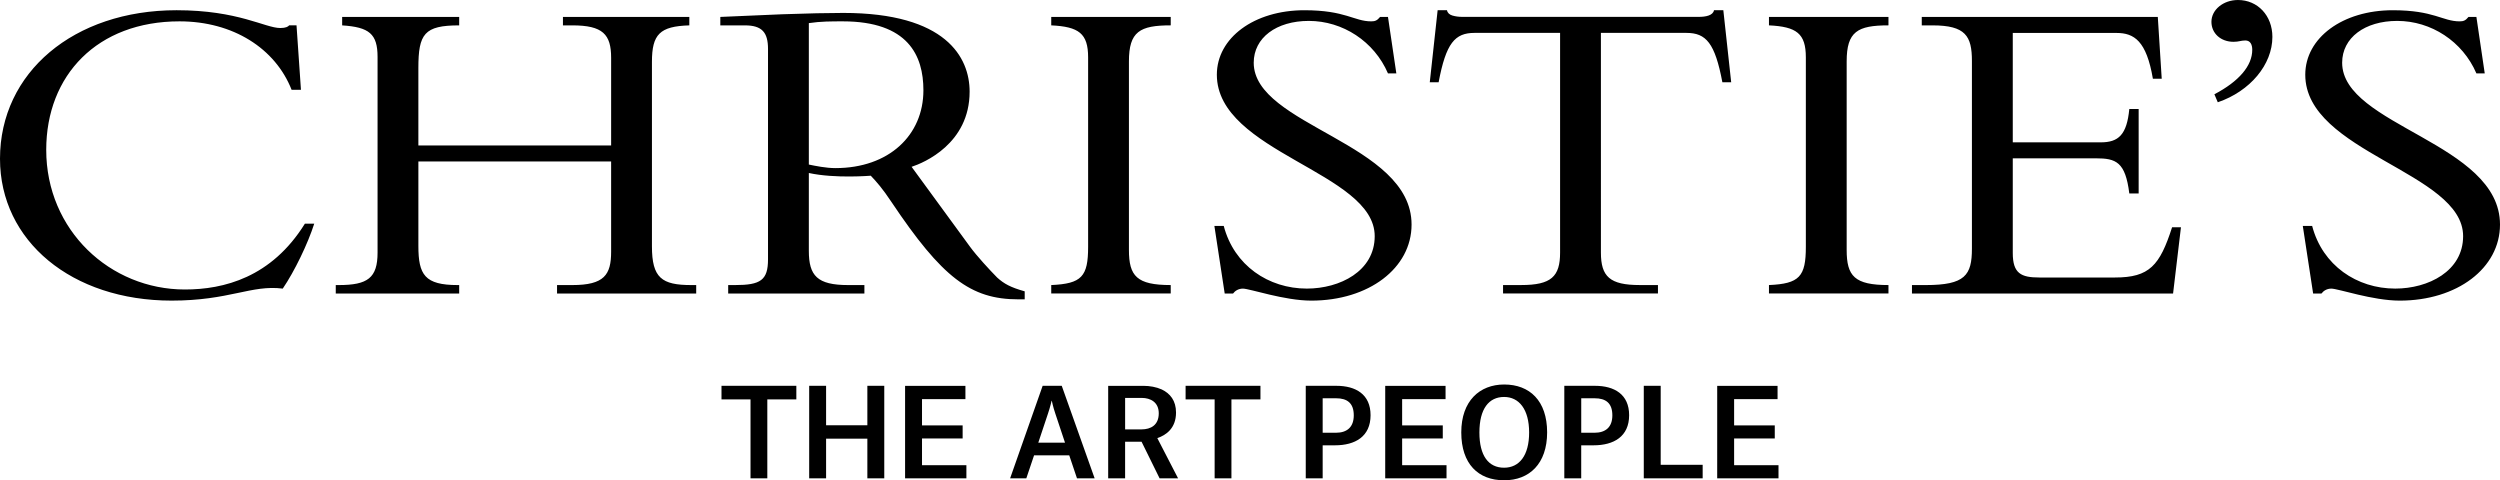
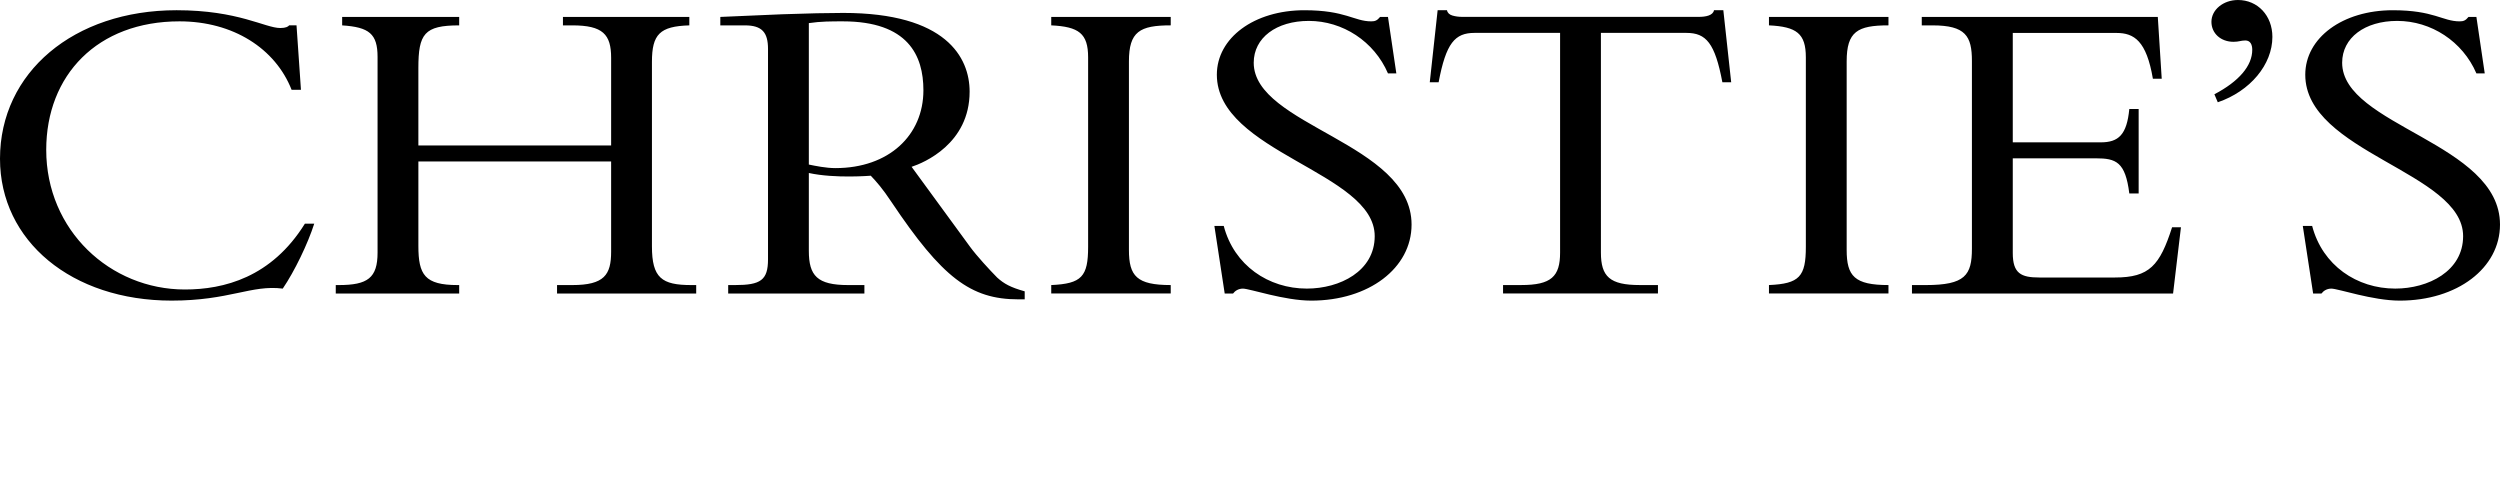
<svg xmlns="http://www.w3.org/2000/svg" version="1.1" id="Layer_2" x="0px" y="0px" width="233.515px" height="44.861px" viewBox="168.856 257.984 233.515 44.861" enable-background="new 168.856 257.984 233.515 44.861" xml:space="preserve">
  <g>
    <path d="M384.824,279.085c0.965,3.696,4.18,5.855,7.762,5.855c3.078,0,6.34-1.619,6.34-4.9c0-5.98-14.744-7.81-14.744-15.077   c0-3.448,3.49-6.023,8.174-6.023c3.859,0,4.642,1.039,6.248,1.039c0.367,0,0.554-0.084,0.826-0.416h0.736l0.779,5.275h-0.779   c-1.287-2.99-4.227-4.901-7.396-4.901c-3.031,0-5.143,1.578-5.143,3.905c0,5.896,14.744,7.476,14.744,15.118   c0,4.07-3.998,7.104-9.371,7.104c-2.527,0-5.742-1.122-6.385-1.122c-0.414,0-0.734,0.208-0.918,0.457h-0.781l-0.965-6.313   L384.824,279.085L384.824,279.085z M375.693,266.79c2.297-1.205,3.537-2.658,3.537-4.153c0-0.499-0.185-0.873-0.644-0.873   c-0.414,0-0.599,0.125-1.104,0.125c-1.192,0-2.065-0.789-2.065-1.869c0-1.121,1.103-2.036,2.479-2.036   c1.838,0,3.215,1.454,3.215,3.448c0,2.576-2.065,5.067-5.1,6.105L375.693,266.79z M368.619,276.053h-0.873   c-0.367-2.949-1.24-3.281-3.123-3.281h-7.762v8.849c0,1.91,0.779,2.283,2.479,2.283h7.074c3.215,0,4.18-1.12,5.328-4.693h0.828   l-0.736,6.188h-24.389v-0.788h1.285c3.676,0,4.315-0.915,4.315-3.406v-17.528c0-2.326-0.596-3.323-3.674-3.323h-1.011v-0.789   h22.048l0.366,5.774h-0.825c-0.599-3.531-1.746-4.278-3.397-4.278h-9.691v10.218h8.221c1.654,0,2.434-0.706,2.664-3.115h0.873   V276.053L368.619,276.053z M345.25,285.398h-11.162v-0.788c2.848-0.125,3.445-0.79,3.445-3.572v-17.694   c0-2.243-0.873-2.866-3.445-2.991v-0.789h11.162v0.789c-2.895,0-3.904,0.582-3.904,3.365v17.611c0,2.45,0.734,3.281,3.904,3.281   V285.398z M318.391,281.577c0,2.242,0.826,3.032,3.627,3.032h1.701v0.788H309.25v-0.788h1.699c2.801,0,3.629-0.79,3.629-3.032   v-20.52h-7.992c-1.837,0-2.664,0.954-3.353,4.609h-0.827l0.735-6.729h0.873c0.045,0.249,0.229,0.416,0.504,0.498   c0.275,0.083,0.599,0.125,0.92,0.125h22.093c0.643,0,1.332-0.125,1.424-0.623h0.871l0.734,6.729h-0.824   c-0.689-3.655-1.519-4.609-3.354-4.609h-7.991V281.577L318.391,281.577z M283.16,279.085c0.965,3.696,4.18,5.855,7.763,5.855   c3.077,0,6.339-1.619,6.339-4.9c0-5.98-14.745-7.81-14.745-15.077c0-3.448,3.491-6.023,8.176-6.023   c3.858,0,4.639,1.039,6.247,1.039c0.368,0,0.551-0.084,0.827-0.416h0.734l0.781,5.275H298.5c-1.286-2.99-4.225-4.901-7.394-4.901   c-3.032,0-5.145,1.578-5.145,3.905c0,5.896,14.744,7.476,14.744,15.118c0,4.07-3.996,7.104-9.369,7.104   c-2.527,0-5.742-1.122-6.385-1.122c-0.414,0-0.735,0.208-0.919,0.457h-0.781l-0.964-6.313L283.16,279.085L283.16,279.085z    M278.209,285.398h-11.161v-0.788c2.847-0.125,3.445-0.79,3.445-3.572v-17.694c0-2.243-0.873-2.866-3.445-2.991v-0.789h11.161   v0.789c-2.894,0-3.904,0.582-3.904,3.365v17.611c0,2.45,0.735,3.281,3.904,3.281V285.398z M244.406,273.354   c0.597,0.124,1.607,0.332,2.48,0.332c5.006,0,8.222-3.074,8.222-7.27c0-3.239-1.424-6.438-7.533-6.438   c-1.056,0-2.067,0-3.169,0.165L244.406,273.354L244.406,273.354z M244.406,274.143v7.27c0,2.325,0.78,3.198,3.674,3.198h1.516   v0.788h-12.723v-0.788h0.643c2.388,0,3.077-0.457,3.077-2.409v-19.646c0-1.537-0.551-2.202-2.159-2.202h-2.296v-0.789   c1.286-0.042,3.537-0.166,5.788-0.249c2.25-0.084,4.455-0.125,5.695-0.125c9.6,0,11.804,4.154,11.804,7.353   c0,4.859-4.271,6.646-5.42,7.021l5.466,7.478c0.643,0.873,1.792,2.119,2.526,2.865c0.644,0.582,1.241,0.914,2.573,1.288v0.748   h-0.597c-4.456,0-7.12-2.036-11.851-9.097c-0.826-1.247-1.378-1.869-1.929-2.451C250.193,274.392,246.886,274.683,244.406,274.143    M207.935,273.063v7.893c0,2.699,0.597,3.655,3.674,3.655h0.138v0.788h-11.529v-0.788h0.276c2.71,0,3.629-0.665,3.629-3.032   v-18.276c0-2.159-0.781-2.783-3.307-2.949v-0.789h10.931v0.789c-3.261,0-3.812,0.79-3.812,3.988v7.227h18.005v-8.182   c0-2.202-0.781-3.033-3.628-3.033h-0.873v-0.789h11.805v0.789c-2.757,0.084-3.492,0.831-3.492,3.406v17.238   c0,2.948,0.919,3.613,3.675,3.613h0.459v0.788h-12.998v-0.788h1.424c2.985,0,3.628-0.956,3.628-3.115v-8.433H207.935   L207.935,273.063z M196.094,266.374c-1.516-3.862-5.466-6.396-10.472-6.396c-7.671,0-12.448,5.025-12.448,12.004   c0,7.519,5.971,13.043,12.953,13.043c3.628,0,8.084-1.122,11.207-6.147h0.873c-0.597,1.869-1.837,4.444-2.94,6.063   c-2.939-0.373-4.961,1.122-10.38,1.122c-9.325,0-16.031-5.565-16.031-13.25c0-8.059,6.89-13.874,16.49-13.874   c5.787,0,8.268,1.662,9.692,1.662c0.505,0,0.734-0.125,0.826-0.25h0.689l0.414,6.022L196.094,266.374L196.094,266.374z" />
-     <path d="M329.252,302.663h5.727v-1.229h-4.146v-2.498h3.797v-1.22h-3.797v-2.453h4.058v-1.24h-5.638L329.252,302.663   L329.252,302.663z M322.395,302.663h5.5V301.4h-3.92v-7.377h-1.58V302.663z M316.553,298.406v-3.221h1.254   c1.041,0,1.652,0.451,1.652,1.594c0,1.085-0.611,1.627-1.674,1.627H316.553z M317.707,299.579c1.875,0,3.32-0.813,3.32-2.813   c0-1.954-1.389-2.744-3.187-2.744h-2.868v8.641h1.579v-3.084H317.707z M309.346,301.671c-1.457,0-2.305-1.119-2.305-3.288   c0-2.227,0.893-3.321,2.305-3.321c1.391,0,2.34,1.142,2.34,3.321C311.686,300.53,310.77,301.671,309.346,301.671 M305.348,298.371   c0,2.949,1.58,4.474,4.009,4.474c2.34,0,4.01-1.534,4.01-4.474c0-2.96-1.637-4.473-4.01-4.473   C307.063,293.899,305.348,295.435,305.348,298.371 M298.243,302.663h5.727v-1.229h-4.146v-2.498h3.796v-1.22h-3.796v-2.453h4.056   v-1.24h-5.636L298.243,302.663L298.243,302.663z M292.401,298.406v-3.221h1.255c1.039,0,1.65,0.451,1.65,1.594   c0,1.085-0.611,1.627-1.673,1.627H292.401z M293.554,299.579c1.876,0,3.321-0.813,3.321-2.813c0-1.954-1.389-2.744-3.186-2.744   h-2.868v8.641h1.58v-3.084H293.554z M286.59,294.023h-6.992v1.265h2.712v7.376h1.569v-7.376h2.711V294.023z M277.169,302.663h1.727   l-1.931-3.738v-0.022c0.802-0.271,1.739-0.914,1.739-2.383c0-1.119-0.553-1.785-1.332-2.158c-0.52-0.235-1.13-0.338-1.706-0.338   h-3.299v8.641h1.581v-3.423h1.537L277.169,302.663z M273.949,298.09v-2.938h1.559c0.803,0,1.583,0.396,1.583,1.437   c0,1.097-0.735,1.503-1.617,1.503L273.949,298.09L273.949,298.09z M269.453,302.663h1.649l-3.072-8.641h-1.785l-3.038,8.641h1.513   l0.723-2.146h3.287L269.453,302.663z M267.081,295.422h0.022c0,0,0.102,0.532,0.328,1.198l0.903,2.712h-2.496l0.904-2.712   C266.956,295.987,267.069,295.468,267.081,295.422 M253.396,302.663h5.727v-1.229h-4.146v-2.498h3.795v-1.22h-3.795v-2.453h4.055   v-1.24h-5.636V302.663L253.396,302.663z M246.018,298.957h3.854v3.706h1.58v-8.641h-1.58v3.684h-3.854v-3.684h-1.58v8.641h1.58   V298.957z M243.239,294.023h-6.991v1.265h2.711v7.376h1.569v-7.376h2.711V294.023z" />
  </g>
</svg>